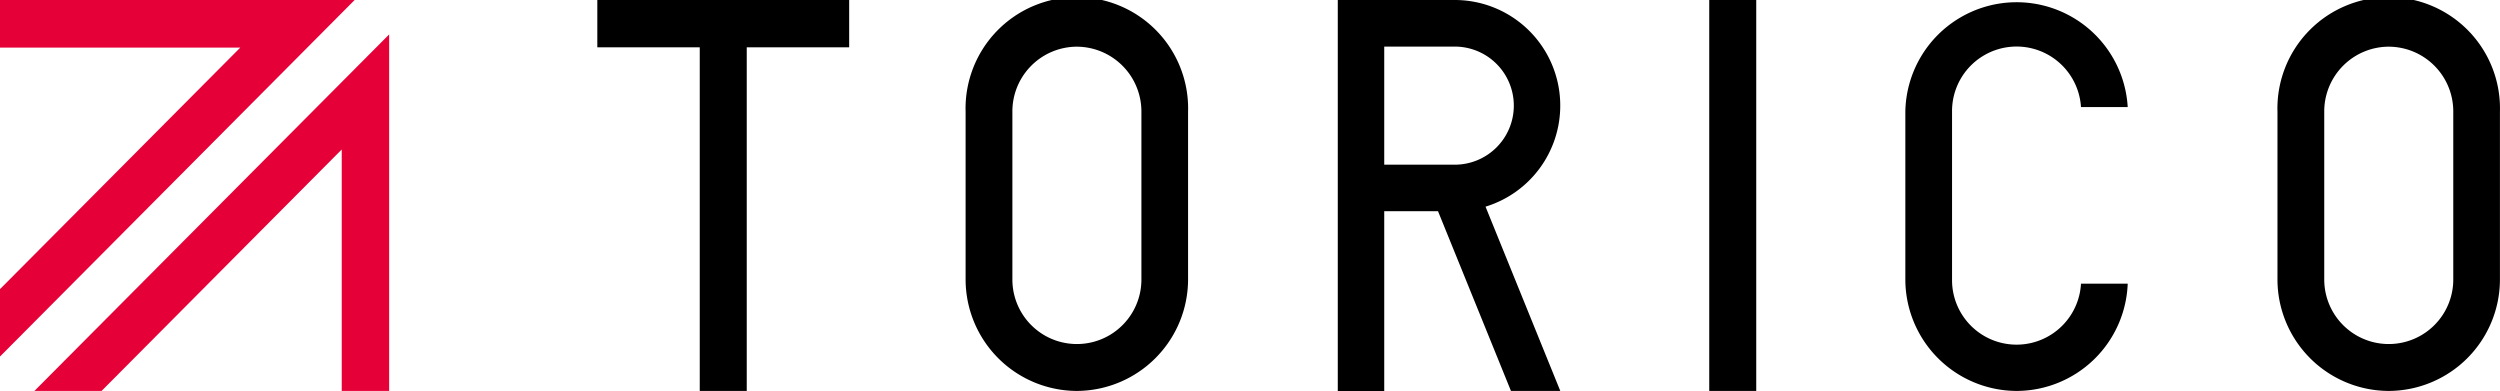
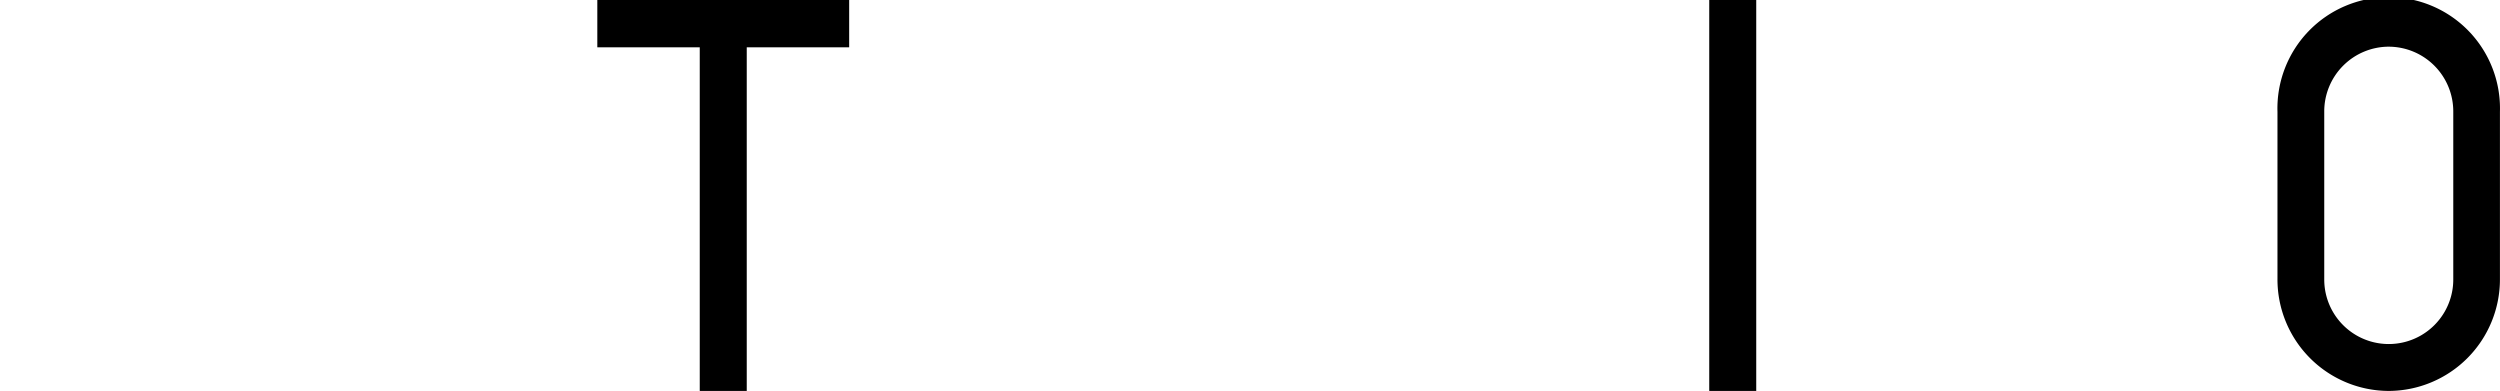
<svg xmlns="http://www.w3.org/2000/svg" viewBox="0 0 199.939 31.273">
  <defs>
    <style>.a{fill:#e50038;}</style>
  </defs>
  <g transform="translate(47.771 0)">
    <g transform="translate(88.927 0)">
      <path d="M193.188,31.265H189.43V0h3.758Z" transform="translate(-189.43)" />
    </g>
    <g transform="translate(0 0)">
      <path d="M78.43,31.265H74.672V3.784H66.48V0H86.622V3.784H78.43Z" transform="translate(-66.48)" />
    </g>
    <g transform="translate(29.458)">
-       <path d="M116.076,31.265a8.924,8.924,0,0,1-8.9-8.939V8.939a8.9,8.9,0,1,1,17.792,0V22.326a8.934,8.934,0,0,1-8.9,8.939Zm0-27.532a5.177,5.177,0,0,0-5.159,5.184V22.355a5.159,5.159,0,1,0,10.319,0V8.918a5.186,5.186,0,0,0-5.159-5.184Z" transform="translate(-107.18)" />
-     </g>
+       </g>
    <g transform="translate(134.375)">
      <path d="M261.036,31.265a8.924,8.924,0,0,1-8.9-8.939V8.939a8.9,8.9,0,1,1,17.792,0V22.326a8.924,8.924,0,0,1-8.9,8.939Zm0-27.532a5.177,5.177,0,0,0-5.159,5.184V22.355a5.159,5.159,0,1,0,10.319,0V8.918a5.177,5.177,0,0,0-5.159-5.184Z" transform="translate(-252.14)" />
    </g>
    <g transform="translate(104.614)">
-       <path d="M219.916,31.265a8.929,8.929,0,0,1-8.9-8.939V8.939A8.9,8.9,0,0,1,228.8,8.564h-3.737a5.161,5.161,0,0,0-10.312.354V22.355a5.16,5.16,0,0,0,10.312.332H228.8a8.912,8.912,0,0,1-8.889,8.578Z" transform="translate(-211.02)" />
-     </g>
-     <path d="M166.092,8.448A8.439,8.439,0,0,0,157.685,0H148.3V31.273h3.715V16.889h4.3l5.835,14.376h3.945l-5.979-14.737A8.448,8.448,0,0,0,166.092,8.448ZM152.015,3.726h5.641a4.722,4.722,0,0,1,0,9.445h-5.641Z" transform="translate(-89.081 0)" />
+       </g>
  </g>
  <g transform="translate(0 0)">
-     <path class="a" d="M19.215,3.807,0,23.124v5.389L28.362,0H0V3.807Z" />
-     <path class="a" d="M32.2,32.343V3.83L3.83,32.343H9.2l19.208-19.31v19.31Z" transform="translate(-1.078 -1.078)" />
-   </g>
+     </g>
</svg>